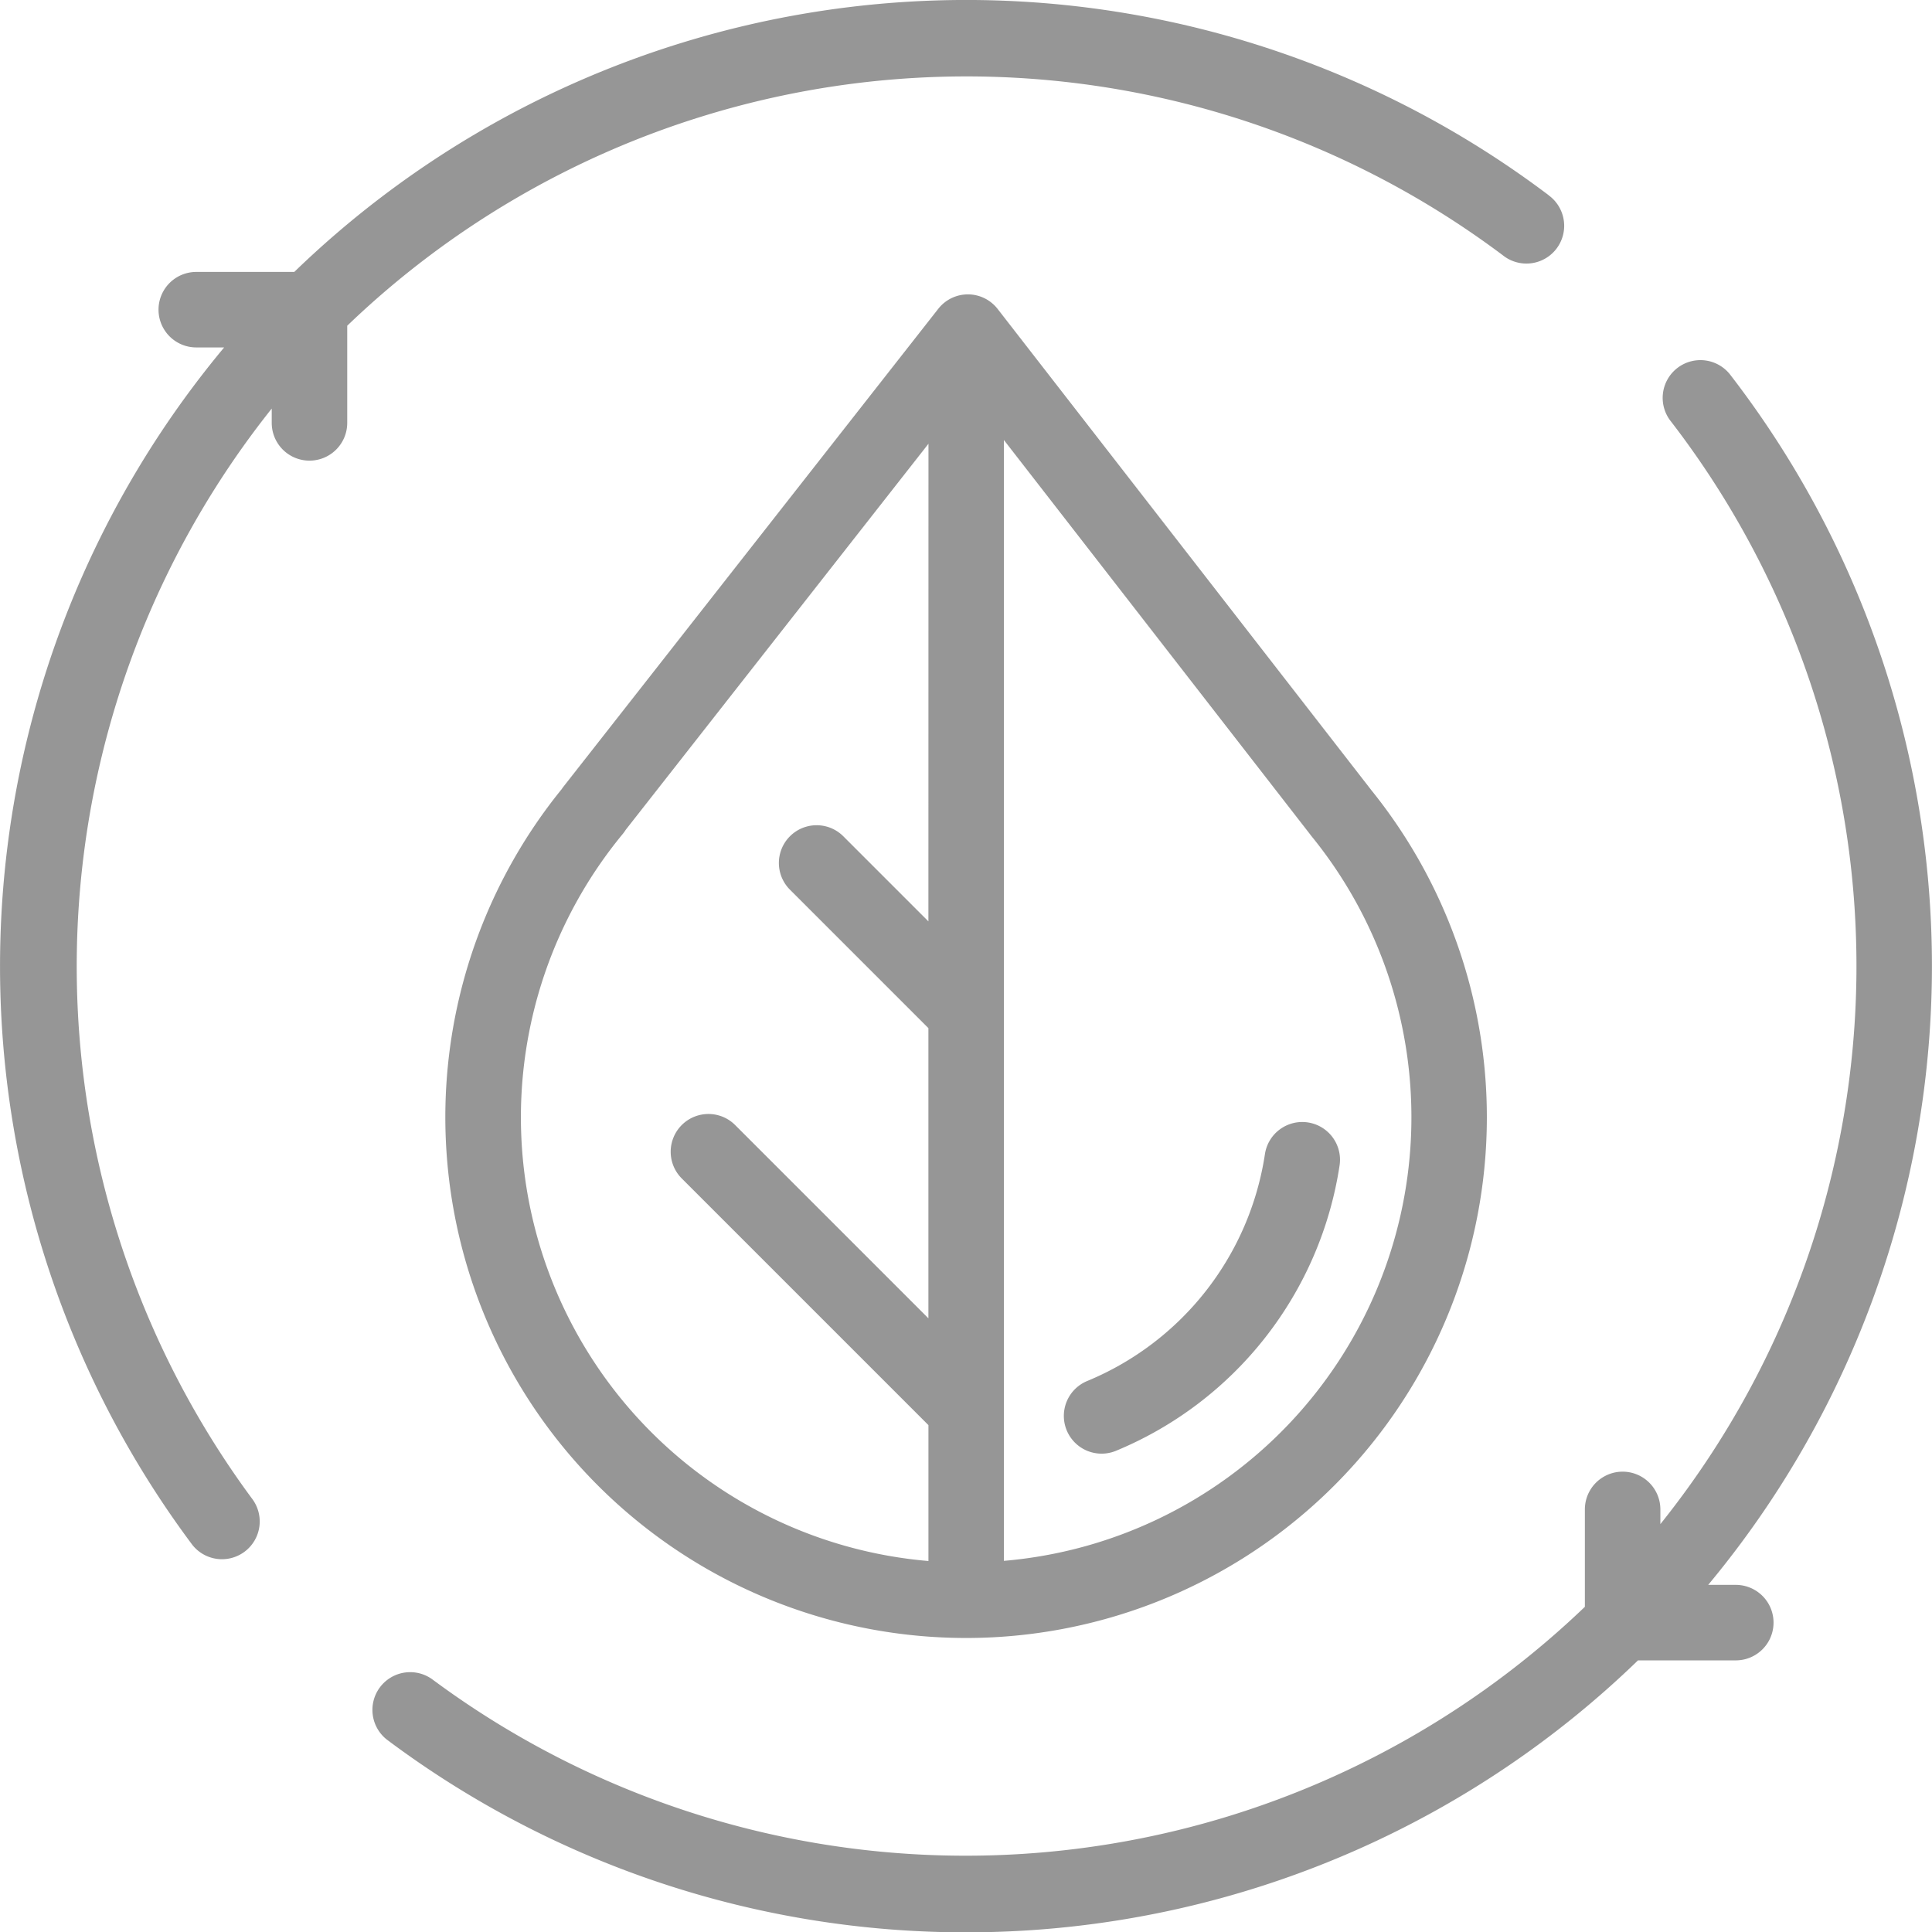
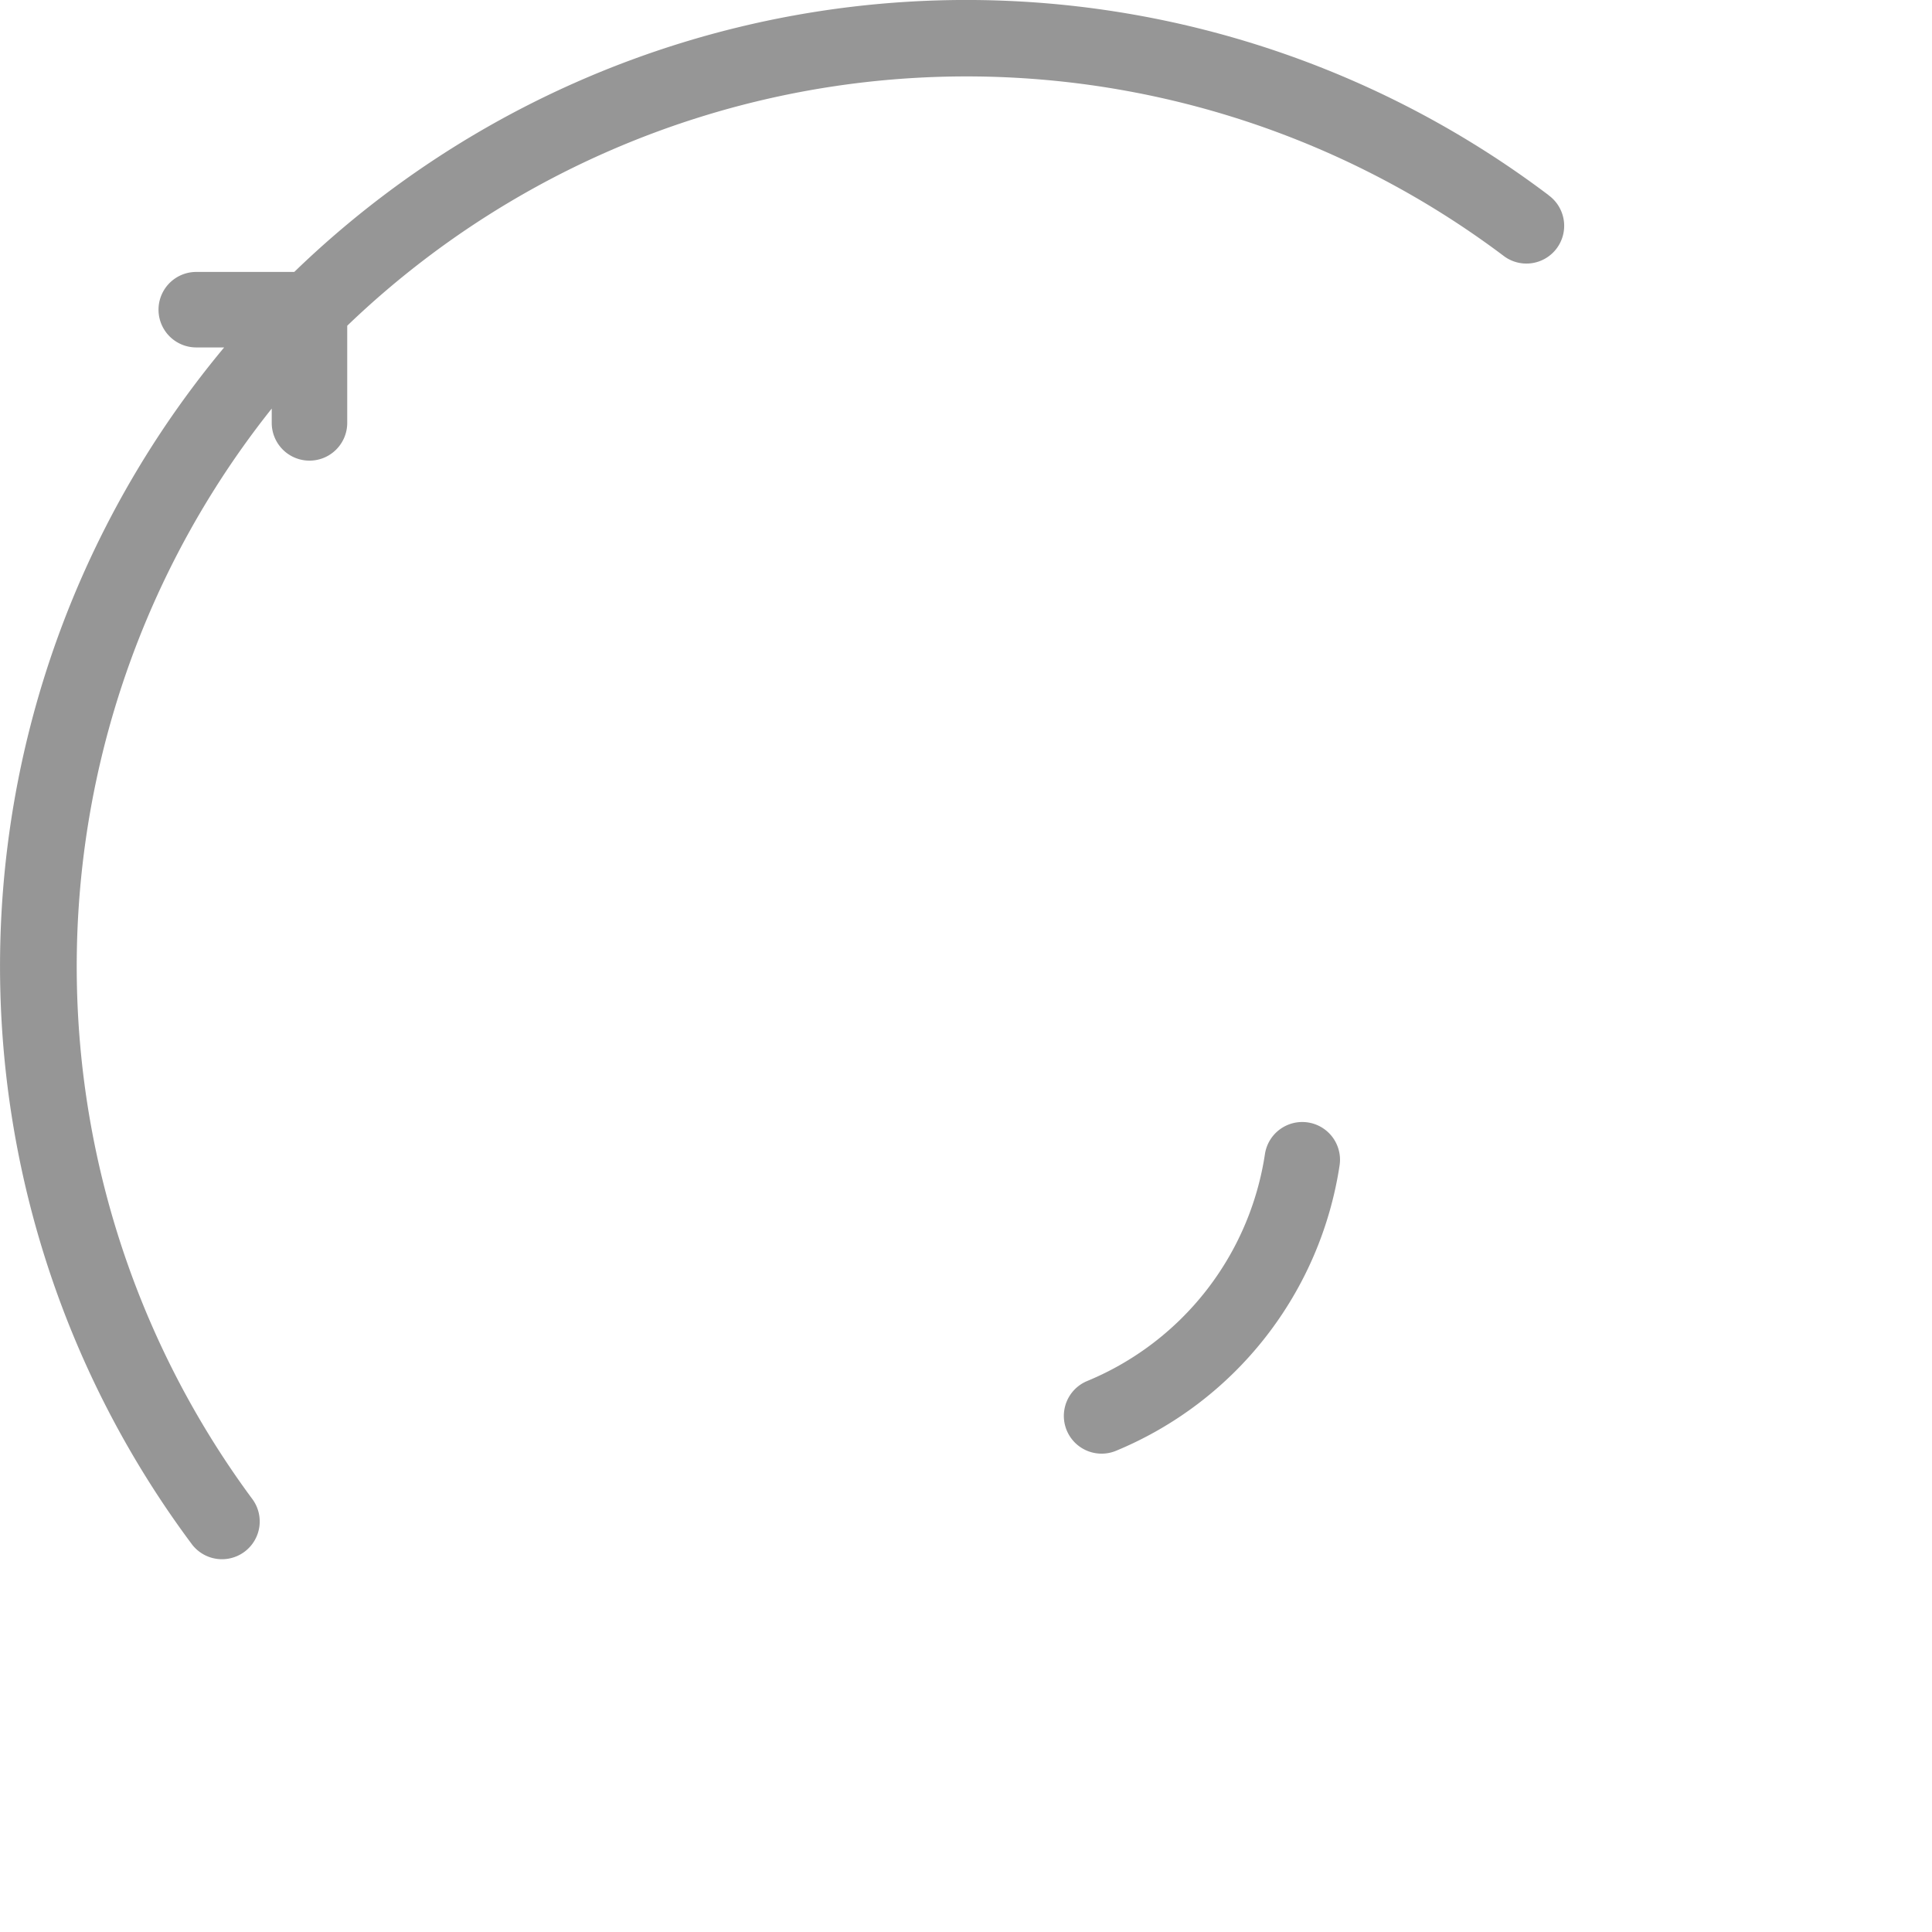
<svg xmlns="http://www.w3.org/2000/svg" width="57.171" height="57.181" viewBox="0 0 57.171 57.181">
  <g id="Group_1993" data-name="Group 1993" transform="translate(0 0)">
    <g id="_004-leave" data-name="004-leave" transform="translate(0 0)">
      <g id="Group_1958" data-name="Group 1958" transform="translate(13.18 8.711)">
        <g id="Group_1957" data-name="Group 1957">
-           <path id="Path_2939" data-name="Path 2939" d="M145.451,92.654l-.01-.013L134.406,78.432a1.116,1.116,0,0,0-.879-.432h0a1.117,1.117,0,0,0-.879.428L121.562,92.562q-.03.038-.056.078a15.41,15.41,0,1,0,23.944.014Zm-13.094,3.9-2.53-2.53a1.117,1.117,0,0,0-1.579,1.58l4.109,4.109V108.3l-5.719-5.719a1.117,1.117,0,1,0-1.58,1.58l7.3,7.3v4.021a13.176,13.176,0,0,1-9.046-21.515,1.106,1.106,0,0,0,.087-.121l8.96-11.426Zm2.234,18.926V82.31l9.06,11.667q.02.028.041.054a13.175,13.175,0,0,1-9.1,21.446Z" transform="translate(-118.064 -78)" fill="#969696" />
-         </g>
+           </g>
      </g>
      <g id="Group_1960" data-name="Group 1960" transform="translate(31.48 33.202)">
        <g id="Group_1959" data-name="Group 1959">
          <path id="Path_2940" data-name="Path 2940" d="M289.143,297.306a1.117,1.117,0,0,0-1.268.941,8.668,8.668,0,0,1-5.258,6.711,1.117,1.117,0,1,0,.85,2.066,10.913,10.913,0,0,0,6.618-8.449A1.117,1.117,0,0,0,289.143,297.306Z" transform="translate(-281.924 -297.294)" fill="#969696" />
        </g>
      </g>
      <g id="Group_1964" data-name="Group 1964" transform="translate(0 0)">
        <g id="Group_1963" data-name="Group 1963">
          <path id="Path_2942" data-name="Path 2942" d="M45.873,5.777a28.593,28.593,0,0,0-37.12,2.27h-2.9a1.117,1.117,0,0,0,0,2.234h.825a28.6,28.6,0,0,0-.972,35.393,1.117,1.117,0,1,0,1.79-1.336A26.5,26.5,0,0,1,8.086,12.09v.424a1.117,1.117,0,1,0,2.234,0V9.639a26.445,26.445,0,0,1,34.2-2.082,1.117,1.117,0,1,0,1.349-1.78Z" transform="translate(-0.045 0)" fill="#969696" />
        </g>
      </g>
      <g id="Group_1970" data-name="Group 1970" transform="translate(11.034 10.679)">
        <g id="Group_1969" data-name="Group 1969">
-           <path id="Path_2945" data-name="Path 2945" d="M139.179,131.843h-.819a28.633,28.633,0,0,0,.671-35.786,1.117,1.117,0,1,0-1.766,1.367,26.4,26.4,0,0,1-.32,32.621v-.435a1.117,1.117,0,1,0-2.234,0v2.882a26.475,26.475,0,0,1-34.08,2.166,1.117,1.117,0,1,0-1.339,1.788,28.554,28.554,0,0,0,17.11,5.679q.964,0,1.934-.065a28.567,28.567,0,0,0,17.947-7.983h2.894a1.117,1.117,0,0,0,0-2.234Z" transform="translate(-98.846 -95.623)" fill="#969696" />
-         </g>
+           </g>
      </g>
    </g>
  </g>
</svg>